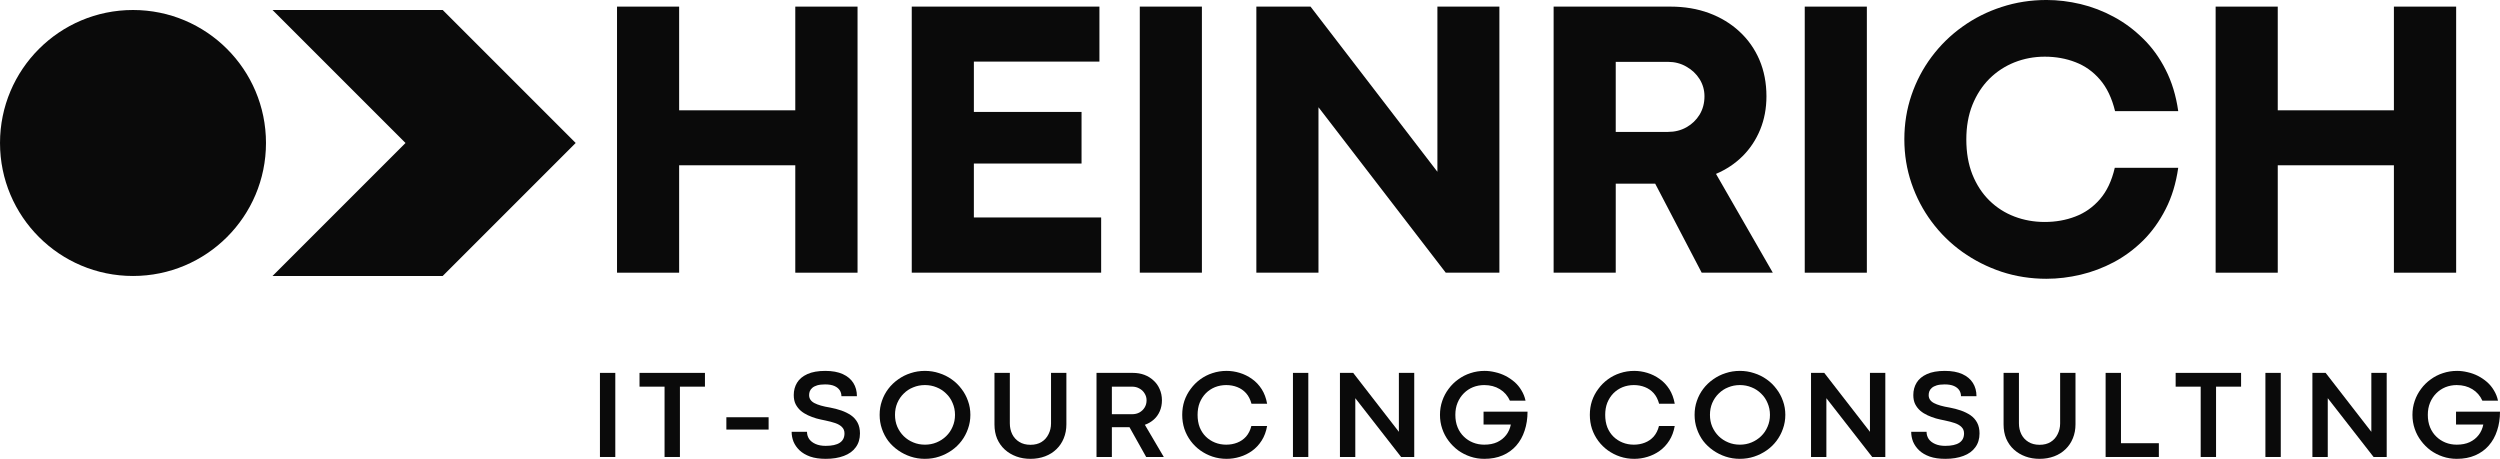
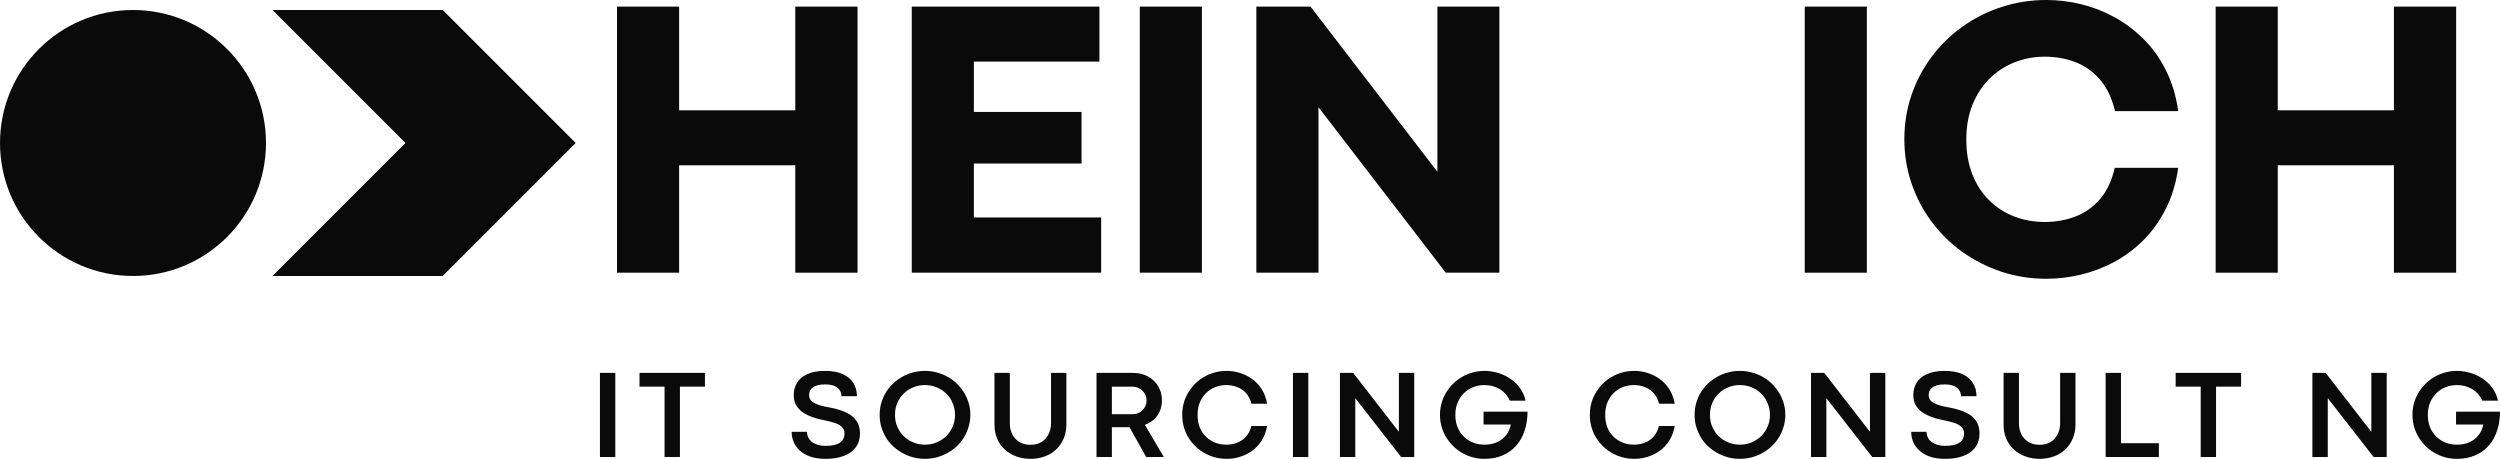
<svg xmlns="http://www.w3.org/2000/svg" width="393.251" zoomAndPan="magnify" viewBox="0 0 294.938 54.133" height="72.177" preserveAspectRatio="xMidYMid" version="1.0" id="svg668">
  <defs id="defs416">
    <clipPath id="9bbd2103e3">
      <path d="m 37.5,154.59 h 31.379 v 31.379 H 37.5 Z m 0,0" clip-rule="nonzero" id="path404" />
    </clipPath>
    <clipPath id="67cd3ece82">
      <path d="m 53.191,154.59 c -8.668,0 -15.691,7.023 -15.691,15.688 0,8.668 7.023,15.691 15.691,15.691 8.664,0 15.688,-7.023 15.688,-15.691 0,-8.664 -7.023,-15.688 -15.688,-15.688 z m 0,0" clip-rule="nonzero" id="path407" />
    </clipPath>
    <clipPath id="986d895988">
      <path d="m 69.648,154.59 h 35.793 v 31.379 H 69.648 Z m 0,0" clip-rule="nonzero" id="path410" />
    </clipPath>
    <clipPath id="3a819c85d6">
      <path d="m 69.648,154.59 h 20.078 l 15.691,15.688 -15.691,15.691 H 69.648 l 15.691,-15.691 z m 0,0" clip-rule="nonzero" id="path413" />
    </clipPath>
  </defs>
  <g clip-path="url(#9bbd2103e3)" id="g422" transform="translate(-37.5,-153.41)">
    <g clip-path="url(#67cd3ece82)" id="g420">
      <path fill="#0a0a0a" d="m 37.5,154.59 h 31.379 v 31.379 H 37.5 Z m 0,0" fill-opacity="1" fill-rule="nonzero" id="path418" />
    </g>
  </g>
  <g clip-path="url(#986d895988)" id="g428" transform="translate(-37.5,-153.41)">
    <g clip-path="url(#3a819c85d6)" id="g426">
      <path fill="#0a0a0a" d="m 69.648,154.59 h 35.793 v 31.379 H 69.648 Z m 0,0" fill-opacity="1" fill-rule="nonzero" id="path424" />
    </g>
  </g>
  <g fill="#0a0a0a" fill-opacity="1" id="g436" transform="translate(-37.5,-153.41)">
    <g transform="translate(107.09,185.581)" id="g434">
      <g id="g432">
        <path d="M 10.531,0 H 3.203 v -31.391 h 7.328 v 12.234 h 13.703 v -12.234 h 7.344 V 0 h -7.344 V -12.672 H 10.531 Z m 0,0" id="path430" />
      </g>
    </g>
  </g>
  <g fill="#0a0a0a" fill-opacity="1" id="g444" transform="translate(-37.5,-153.41)">
    <g transform="translate(141.861,185.581)" id="g442">
      <g id="g440">
        <path d="M 25.547,0 H 3.203 V -31.391 H 25.344 v 6.484 h -14.812 v 5.938 H 23.234 V -12.875 H 10.531 v 6.359 h 15.016 z m 0,0" id="path438" />
      </g>
    </g>
  </g>
  <g fill="#0a0a0a" fill-opacity="1" id="g452" transform="translate(-37.5,-153.41)">
    <g transform="translate(168.764,185.581)" id="g450">
      <g id="g448">
        <path d="M 10.531,0 H 3.203 v -31.391 h 7.328 z m 0,0" id="path446" />
      </g>
    </g>
  </g>
  <g fill="#0a0a0a" fill-opacity="1" id="g460" transform="translate(-37.5,-153.41)">
    <g transform="translate(182.516,185.581)" id="g458">
      <g id="g456">
        <path d="M 10.531,0 H 3.203 V -31.391 H 9.594 L 24.562,-11.906 V -31.391 H 31.875 V 0 h -6.328 l -15,-19.5 h -0.016 z m 0,0" id="path454" />
      </g>
    </g>
  </g>
  <g fill="#0a0a0a" fill-opacity="1" id="g468" transform="translate(-37.5,-153.41)">
    <g transform="translate(217.586,185.581)" id="g466">
      <g id="g464">
-         <path d="M 10.531,0 H 3.203 v -31.391 h 13.781 c 1.664,0 3.188,0.258 4.562,0.766 1.375,0.512 2.566,1.234 3.578,2.172 1.02,0.938 1.805,2.055 2.359,3.344 0.551,1.293 0.828,2.727 0.828,4.297 0,1.418 -0.246,2.727 -0.734,3.922 -0.492,1.199 -1.18,2.242 -2.062,3.125 -0.887,0.887 -1.938,1.59 -3.156,2.109 L 29.062,0 H 20.672 L 15.188,-10.5 h -4.656 z m 0,-24.875 v 8.266 h 6.156 c 0.812,0 1.539,-0.18 2.188,-0.547 0.645,-0.363 1.16,-0.859 1.547,-1.484 C 20.805,-19.273 21,-20 21,-20.812 c 0,-0.738 -0.195,-1.414 -0.578,-2.031 -0.387,-0.613 -0.906,-1.102 -1.562,-1.469 -0.648,-0.375 -1.371,-0.562 -2.172,-0.562 z m 0,0" id="path462" />
-       </g>
+         </g>
    </g>
  </g>
  <g fill="#0a0a0a" fill-opacity="1" id="g476" transform="translate(-37.5,-153.41)">
    <g transform="translate(247.212,185.581)" id="g474">
      <g id="g472">
        <path d="M 10.531,0 H 3.203 v -31.391 h 7.328 z m 0,0" id="path470" />
      </g>
    </g>
  </g>
  <g fill="#0a0a0a" fill-opacity="1" id="g484" transform="translate(-37.5,-153.41)">
    <g transform="translate(260.963,185.581)" id="g482">
      <g id="g480">
        <path d="m 17.984,0.719 c -1.867,0 -3.637,-0.277 -5.312,-0.828 -1.68,-0.562 -3.219,-1.344 -4.625,-2.344 -1.398,-1 -2.605,-2.188 -3.625,-3.562 -1.023,-1.375 -1.812,-2.883 -2.375,-4.531 -0.562,-1.645 -0.844,-3.375 -0.844,-5.188 0,-1.832 0.281,-3.57 0.844,-5.219 0.562,-1.645 1.352,-3.148 2.375,-4.516 1.02,-1.363 2.227,-2.547 3.625,-3.547 1.406,-1.008 2.945,-1.785 4.625,-2.328 1.676,-0.551 3.445,-0.828 5.312,-0.828 1.32,0 2.66,0.164 4.016,0.484 1.352,0.324 2.656,0.824 3.906,1.5 1.25,0.668 2.398,1.523 3.453,2.562 1.062,1.031 1.953,2.262 2.672,3.688 0.727,1.418 1.223,3.043 1.484,4.875 H 26.062 c -0.375,-1.539 -0.969,-2.781 -1.781,-3.719 -0.805,-0.938 -1.762,-1.617 -2.875,-2.047 -1.117,-0.438 -2.328,-0.656 -3.641,-0.656 -1.262,0 -2.453,0.227 -3.578,0.672 -1.117,0.449 -2.102,1.094 -2.953,1.938 -0.844,0.844 -1.512,1.871 -2,3.078 -0.48,1.199 -0.719,2.559 -0.719,4.078 0,1.555 0.238,2.934 0.719,4.141 0.488,1.211 1.156,2.23 2,3.062 0.852,0.836 1.836,1.465 2.953,1.891 1.125,0.43 2.316,0.641 3.578,0.641 1.289,0 2.492,-0.211 3.609,-0.641 1.125,-0.426 2.094,-1.109 2.906,-2.047 0.812,-0.938 1.395,-2.172 1.75,-3.703 h 7.484 c -0.262,1.836 -0.758,3.461 -1.484,4.875 -0.719,1.418 -1.602,2.648 -2.641,3.688 -1.043,1.031 -2.195,1.887 -3.453,2.562 -1.262,0.668 -2.57,1.164 -3.922,1.484 -1.355,0.32 -2.699,0.484 -4.031,0.484 z m 0,0" id="path478" />
      </g>
    </g>
  </g>
  <g fill="#0a0a0a" fill-opacity="1" id="g492" transform="translate(-37.5,-153.41)">
    <g transform="translate(295.688,185.581)" id="g490">
      <g id="g488">
        <path d="M 10.531,0 H 3.203 v -31.391 h 7.328 v 12.234 h 13.703 v -12.234 h 7.344 V 0 h -7.344 V -12.672 H 10.531 Z m 0,0" id="path486" />
      </g>
    </g>
  </g>
  <g fill="#0a0a0a" fill-opacity="1" id="g500" transform="translate(-37.5,-153.41)">
    <g transform="translate(107.09,207.323)" id="g498">
      <g id="g496">
        <path d="M 3,0 H 1.188 V -9.922 H 3 Z m 0,0" id="path494" />
      </g>
    </g>
  </g>
  <g fill="#0a0a0a" fill-opacity="1" id="g508" transform="translate(-37.5,-153.41)">
    <g transform="translate(112.635,207.323)" id="g506">
      <g id="g504">
        <path d="m 5.078,0 h -1.812 V -8.297 H 0.312 v -1.625 h 7.719 v 1.625 H 5.078 Z m 0,0" id="path502" />
      </g>
    </g>
  </g>
  <g fill="#0a0a0a" fill-opacity="1" id="g516" transform="translate(-37.5,-153.41)">
    <g transform="translate(122.349,207.323)" id="g514">
      <g id="g512">
-         <path d="M 5.828,-3.234 H 0.844 V -4.688 h 4.984 z m 0,0" id="path510" />
-       </g>
+         </g>
    </g>
  </g>
  <g fill="#0a0a0a" fill-opacity="1" id="g524" transform="translate(-37.5,-153.41)">
    <g transform="translate(130.393,207.323)" id="g522">
      <g id="g520">
        <path d="M 4.531,0.219 C 3.812,0.219 3.195,0.129 2.688,-0.047 2.176,-0.234 1.758,-0.477 1.438,-0.781 1.113,-1.094 0.875,-1.438 0.719,-1.812 0.57,-2.195 0.5,-2.582 0.5,-2.969 h 1.812 c 0,0.305 0.082,0.586 0.25,0.844 0.176,0.25 0.43,0.449 0.766,0.594 0.332,0.148 0.727,0.219 1.188,0.219 1.477,0 2.219,-0.488 2.219,-1.469 0,-0.312 -0.102,-0.562 -0.297,-0.75 C 6.25,-3.727 5.984,-3.883 5.641,-4 5.305,-4.113 4.91,-4.219 4.453,-4.312 4.117,-4.375 3.773,-4.453 3.422,-4.547 c -0.344,-0.102 -0.68,-0.227 -1,-0.375 -0.312,-0.145 -0.594,-0.32 -0.844,-0.531 C 1.328,-5.672 1.125,-5.93 0.969,-6.234 0.82,-6.535 0.75,-6.895 0.75,-7.312 c 0,-0.539 0.129,-1.023 0.391,-1.453 0.258,-0.426 0.664,-0.766 1.219,-1.016 0.551,-0.25 1.254,-0.375 2.109,-0.375 0.82,0 1.508,0.125 2.062,0.375 0.551,0.25 0.969,0.602 1.25,1.047 0.281,0.449 0.422,0.969 0.422,1.562 H 6.375 C 6.375,-7.43 6.305,-7.664 6.172,-7.875 6.035,-8.082 5.828,-8.25 5.547,-8.375 5.266,-8.5 4.895,-8.562 4.438,-8.562 c -0.375,0 -0.684,0.039 -0.922,0.109 C 3.273,-8.379 3.082,-8.281 2.938,-8.156 2.801,-8.039 2.703,-7.906 2.641,-7.75 2.586,-7.602 2.562,-7.453 2.562,-7.297 c 0,0.406 0.207,0.719 0.625,0.938 0.414,0.219 1.035,0.398 1.859,0.531 0.457,0.086 0.895,0.199 1.312,0.344 0.426,0.148 0.805,0.336 1.141,0.562 0.332,0.23 0.594,0.523 0.781,0.875 0.188,0.355 0.281,0.777 0.281,1.266 0,0.648 -0.168,1.195 -0.5,1.641 C 7.738,-0.691 7.27,-0.352 6.656,-0.125 6.051,0.102 5.344,0.219 4.531,0.219 Z m 0,0" id="path518" />
      </g>
    </g>
  </g>
  <g fill="#0a0a0a" fill-opacity="1" id="g532" transform="translate(-37.5,-153.41)">
    <g transform="translate(140.792,207.323)" id="g530">
      <g id="g528">
        <path d="m 5.828,0.219 c -0.594,0 -1.156,-0.09 -1.688,-0.266 C 3.609,-0.223 3.117,-0.469 2.672,-0.781 2.223,-1.094 1.832,-1.461 1.5,-1.891 1.176,-2.328 0.926,-2.805 0.75,-3.328 0.57,-3.848 0.484,-4.395 0.484,-4.969 c 0,-0.582 0.086,-1.129 0.266,-1.641 0.176,-0.52 0.426,-0.992 0.75,-1.422 0.332,-0.438 0.723,-0.812 1.172,-1.125 0.445,-0.32 0.938,-0.566 1.469,-0.734 0.531,-0.176 1.094,-0.266 1.688,-0.266 0.582,0 1.141,0.09 1.672,0.266 0.539,0.168 1.035,0.414 1.484,0.734 0.445,0.312 0.832,0.688 1.156,1.125 0.332,0.43 0.586,0.902 0.766,1.422 0.188,0.512 0.281,1.059 0.281,1.641 0,0.574 -0.094,1.121 -0.281,1.641 -0.18,0.523 -0.434,1 -0.766,1.438 -0.324,0.43 -0.711,0.797 -1.156,1.109 -0.449,0.312 -0.938,0.559 -1.469,0.734 -0.531,0.176 -1.094,0.266 -1.688,0.266 z m 0,-1.672 c 0.488,0 0.945,-0.086 1.375,-0.266 0.426,-0.176 0.801,-0.422 1.125,-0.734 0.332,-0.32 0.586,-0.695 0.766,-1.125 C 9.281,-4.004 9.375,-4.469 9.375,-4.969 c 0,-0.5 -0.094,-0.961 -0.281,-1.391 -0.18,-0.438 -0.434,-0.812 -0.766,-1.125 -0.324,-0.32 -0.699,-0.566 -1.125,-0.734 -0.43,-0.176 -0.887,-0.266 -1.375,-0.266 -0.492,0 -0.949,0.09 -1.375,0.266 -0.43,0.168 -0.805,0.414 -1.125,0.734 -0.324,0.312 -0.578,0.688 -0.766,1.125 -0.18,0.43 -0.266,0.891 -0.266,1.391 0,0.5 0.086,0.965 0.266,1.391 0.188,0.43 0.441,0.805 0.766,1.125 0.32,0.312 0.695,0.559 1.125,0.734 0.426,0.18 0.883,0.266 1.375,0.266 z m 0,0" id="path526" />
      </g>
    </g>
  </g>
  <g fill="#0a0a0a" fill-opacity="1" id="g540" transform="translate(-37.5,-153.41)">
    <g transform="translate(153.823,207.323)" id="g538">
      <g id="g536">
        <path d="M 5.25,0.219 C 4.645,0.219 4.086,0.125 3.578,-0.062 3.066,-0.25 2.613,-0.52 2.219,-0.875 1.832,-1.227 1.531,-1.656 1.312,-2.156 1.102,-2.656 1,-3.219 1,-3.844 v -6.078 h 1.812 v 5.953 c 0,0.469 0.094,0.898 0.281,1.281 0.188,0.375 0.461,0.68 0.828,0.906 0.363,0.23 0.805,0.344 1.328,0.344 0.508,0 0.941,-0.109 1.297,-0.328 C 6.91,-1.992 7.188,-2.301 7.375,-2.688 7.57,-3.07 7.672,-3.492 7.672,-3.953 v -5.969 h 1.812 v 6.078 c 0,0.594 -0.105,1.141 -0.312,1.641 C 8.973,-1.711 8.688,-1.285 8.312,-0.922 7.938,-0.555 7.488,-0.273 6.969,-0.078 6.445,0.117 5.875,0.219 5.25,0.219 Z m 0,0" id="path534" />
      </g>
    </g>
  </g>
  <g fill="#0a0a0a" fill-opacity="1" id="g548" transform="translate(-37.5,-153.41)">
    <g transform="translate(165.673,207.323)" id="g546">
      <g id="g544">
        <path d="M 3,0 H 1.188 v -9.922 h 4.281 c 0.5,0 0.957,0.078 1.375,0.234 0.414,0.156 0.773,0.383 1.078,0.672 0.312,0.281 0.551,0.621 0.719,1.016 0.176,0.398 0.266,0.836 0.266,1.312 0,0.469 -0.086,0.898 -0.25,1.281 -0.168,0.387 -0.402,0.715 -0.703,0.984 -0.305,0.273 -0.656,0.48 -1.062,0.625 L 9.125,0 H 7.047 l -1.969,-3.516 c -0.062,0 -0.125,0 -0.188,0 -0.062,0 -0.125,0 -0.188,0 H 3 Z m 0,-8.297 v 3.25 H 5.391 C 5.711,-5.047 6,-5.113 6.25,-5.25 6.508,-5.395 6.711,-5.586 6.859,-5.828 7.016,-6.078 7.094,-6.363 7.094,-6.688 7.094,-6.988 7.016,-7.258 6.859,-7.5 6.711,-7.75 6.508,-7.941 6.25,-8.078 6,-8.223 5.711,-8.297 5.391,-8.297 Z m 0,0" id="path542" />
      </g>
    </g>
  </g>
  <g fill="#0a0a0a" fill-opacity="1" id="g556" transform="translate(-37.5,-153.41)">
    <g transform="translate(176.488,207.323)" id="g554">
      <g id="g552">
        <path d="m 5.719,0.219 c -0.586,0 -1.141,-0.09 -1.672,-0.266 -0.523,-0.176 -1,-0.422 -1.438,-0.734 -0.43,-0.312 -0.805,-0.68 -1.125,-1.109 -0.324,-0.438 -0.574,-0.914 -0.75,-1.438 -0.168,-0.52 -0.25,-1.066 -0.25,-1.641 0,-0.582 0.082,-1.129 0.25,-1.641 0.176,-0.52 0.426,-0.992 0.75,-1.422 0.32,-0.438 0.695,-0.812 1.125,-1.125 0.438,-0.32 0.914,-0.566 1.438,-0.734 0.531,-0.176 1.086,-0.266 1.672,-0.266 0.52,0 1.035,0.078 1.547,0.234 0.52,0.156 1.004,0.398 1.453,0.719 0.445,0.312 0.828,0.715 1.141,1.203 0.312,0.492 0.523,1.062 0.641,1.719 H 8.656 C 8.52,-6.789 8.305,-7.207 8.016,-7.531 7.723,-7.852 7.375,-8.094 6.969,-8.25 6.57,-8.406 6.141,-8.484 5.672,-8.484 c -0.469,0 -0.914,0.086 -1.328,0.25 -0.406,0.168 -0.766,0.406 -1.078,0.719 -0.305,0.312 -0.543,0.684 -0.719,1.109 -0.168,0.43 -0.25,0.906 -0.25,1.438 0,0.543 0.082,1.031 0.25,1.469 0.176,0.43 0.414,0.793 0.719,1.094 0.312,0.305 0.672,0.539 1.078,0.703 0.414,0.168 0.859,0.25 1.328,0.25 0.469,0 0.898,-0.078 1.297,-0.234 0.406,-0.156 0.754,-0.395 1.047,-0.719 0.289,-0.332 0.5,-0.75 0.625,-1.25 H 10.5 C 10.383,-3 10.172,-2.426 9.859,-1.938 9.547,-1.445 9.164,-1.039 8.719,-0.719 8.281,-0.406 7.801,-0.172 7.281,-0.016 6.77,0.141 6.25,0.219 5.719,0.219 Z m 0,0" id="path550" />
      </g>
    </g>
  </g>
  <g fill="#0a0a0a" fill-opacity="1" id="g564" transform="translate(-37.5,-153.41)">
    <g transform="translate(188.848,207.323)" id="g562">
      <g id="g560">
        <path d="M 3,0 H 1.188 V -9.922 H 3 Z m 0,0" id="path558" />
      </g>
    </g>
  </g>
  <g fill="#0a0a0a" fill-opacity="1" id="g572" transform="translate(-37.5,-153.41)">
    <g transform="translate(194.392,207.323)" id="g570">
      <g id="g568">
        <path d="M 3,0 H 1.188 V -9.922 H 2.75 l 5.391,6.953 v -6.953 h 1.812 V 0 H 8.406 L 3,-6.938 Z m 0,0" id="path566" />
      </g>
    </g>
  </g>
  <g fill="#0a0a0a" fill-opacity="1" id="g580" transform="translate(-37.5,-153.41)">
    <g transform="translate(206.898,207.323)" id="g578">
      <g id="g576">
        <path d="M 5.719,0.219 C 5.133,0.219 4.582,0.129 4.062,-0.047 3.539,-0.223 3.062,-0.469 2.625,-0.781 2.195,-1.102 1.82,-1.477 1.5,-1.906 1.176,-2.332 0.926,-2.805 0.75,-3.328 0.57,-3.848 0.484,-4.395 0.484,-4.969 c 0,-0.57 0.086,-1.117 0.266,-1.641 0.176,-0.52 0.426,-0.992 0.75,-1.422 0.32,-0.438 0.703,-0.812 1.141,-1.125 0.438,-0.32 0.914,-0.566 1.438,-0.734 0.531,-0.176 1.086,-0.266 1.672,-0.266 0.414,0 0.832,0.055 1.25,0.156 0.426,0.094 0.832,0.242 1.219,0.438 0.383,0.199 0.738,0.438 1.062,0.719 0.32,0.281 0.594,0.609 0.812,0.984 0.227,0.367 0.391,0.773 0.484,1.219 H 8.734 C 8.473,-7.223 8.078,-7.676 7.547,-8 7.023,-8.32 6.41,-8.484 5.703,-8.484 c -0.469,0 -0.914,0.086 -1.328,0.25 -0.406,0.168 -0.766,0.406 -1.078,0.719 -0.312,0.312 -0.559,0.684 -0.734,1.109 -0.18,0.43 -0.266,0.906 -0.266,1.438 0,0.543 0.086,1.031 0.266,1.469 0.176,0.43 0.422,0.793 0.734,1.094 0.312,0.305 0.672,0.539 1.078,0.703 0.414,0.168 0.859,0.25 1.328,0.25 0.594,0 1.102,-0.098 1.531,-0.297 0.438,-0.207 0.789,-0.488 1.062,-0.844 C 8.566,-2.945 8.75,-3.359 8.844,-3.828 H 5.625 V -5.344 h 5.188 c 0,0.812 -0.117,1.559 -0.344,2.234 C 10.25,-2.43 9.922,-1.844 9.484,-1.344 9.047,-0.844 8.508,-0.457 7.875,-0.188 7.25,0.082 6.531,0.219 5.719,0.219 Z m 0,0" id="path574" />
      </g>
    </g>
  </g>
  <g fill="#0a0a0a" fill-opacity="1" id="g594" transform="translate(-37.5,-153.41)">
    <g transform="translate(224.577,207.323)" id="g592">
      <g id="g590">
        <path d="m 5.719,0.219 c -0.586,0 -1.141,-0.09 -1.672,-0.266 -0.523,-0.176 -1,-0.422 -1.438,-0.734 -0.43,-0.312 -0.805,-0.68 -1.125,-1.109 -0.324,-0.438 -0.574,-0.914 -0.75,-1.438 -0.168,-0.52 -0.25,-1.066 -0.25,-1.641 0,-0.582 0.082,-1.129 0.25,-1.641 0.176,-0.52 0.426,-0.992 0.75,-1.422 0.32,-0.438 0.695,-0.812 1.125,-1.125 0.438,-0.32 0.914,-0.566 1.438,-0.734 0.531,-0.176 1.086,-0.266 1.672,-0.266 0.52,0 1.035,0.078 1.547,0.234 0.52,0.156 1.004,0.398 1.453,0.719 0.445,0.312 0.828,0.715 1.141,1.203 0.312,0.492 0.523,1.062 0.641,1.719 H 8.656 C 8.52,-6.789 8.305,-7.207 8.016,-7.531 7.723,-7.852 7.375,-8.094 6.969,-8.25 6.57,-8.406 6.141,-8.484 5.672,-8.484 c -0.469,0 -0.914,0.086 -1.328,0.25 -0.406,0.168 -0.766,0.406 -1.078,0.719 -0.305,0.312 -0.543,0.684 -0.719,1.109 -0.168,0.43 -0.25,0.906 -0.25,1.438 0,0.543 0.082,1.031 0.25,1.469 0.176,0.43 0.414,0.793 0.719,1.094 0.312,0.305 0.672,0.539 1.078,0.703 0.414,0.168 0.859,0.25 1.328,0.25 0.469,0 0.898,-0.078 1.297,-0.234 0.406,-0.156 0.754,-0.395 1.047,-0.719 0.289,-0.332 0.5,-0.75 0.625,-1.25 H 10.5 C 10.383,-3 10.172,-2.426 9.859,-1.938 9.547,-1.445 9.164,-1.039 8.719,-0.719 8.281,-0.406 7.801,-0.172 7.281,-0.016 6.77,0.141 6.25,0.219 5.719,0.219 Z m 0,0" id="path588" />
      </g>
    </g>
  </g>
  <g fill="#0a0a0a" fill-opacity="1" id="g602" transform="translate(-37.5,-153.41)">
    <g transform="translate(236.937,207.323)" id="g600">
      <g id="g598">
        <path d="m 5.828,0.219 c -0.594,0 -1.156,-0.09 -1.688,-0.266 C 3.609,-0.223 3.117,-0.469 2.672,-0.781 2.223,-1.094 1.832,-1.461 1.5,-1.891 1.176,-2.328 0.926,-2.805 0.75,-3.328 0.57,-3.848 0.484,-4.395 0.484,-4.969 c 0,-0.582 0.086,-1.129 0.266,-1.641 0.176,-0.52 0.426,-0.992 0.75,-1.422 0.332,-0.438 0.723,-0.812 1.172,-1.125 0.445,-0.32 0.938,-0.566 1.469,-0.734 0.531,-0.176 1.094,-0.266 1.688,-0.266 0.582,0 1.141,0.09 1.672,0.266 0.539,0.168 1.035,0.414 1.484,0.734 0.445,0.312 0.832,0.688 1.156,1.125 0.332,0.43 0.586,0.902 0.766,1.422 0.188,0.512 0.281,1.059 0.281,1.641 0,0.574 -0.094,1.121 -0.281,1.641 -0.18,0.523 -0.434,1 -0.766,1.438 -0.324,0.43 -0.711,0.797 -1.156,1.109 -0.449,0.312 -0.938,0.559 -1.469,0.734 -0.531,0.176 -1.094,0.266 -1.688,0.266 z m 0,-1.672 c 0.488,0 0.945,-0.086 1.375,-0.266 0.426,-0.176 0.801,-0.422 1.125,-0.734 0.332,-0.32 0.586,-0.695 0.766,-1.125 C 9.281,-4.004 9.375,-4.469 9.375,-4.969 c 0,-0.5 -0.094,-0.961 -0.281,-1.391 -0.18,-0.438 -0.434,-0.812 -0.766,-1.125 -0.324,-0.32 -0.699,-0.566 -1.125,-0.734 -0.43,-0.176 -0.887,-0.266 -1.375,-0.266 -0.492,0 -0.949,0.09 -1.375,0.266 -0.43,0.168 -0.805,0.414 -1.125,0.734 -0.324,0.312 -0.578,0.688 -0.766,1.125 -0.18,0.43 -0.266,0.891 -0.266,1.391 0,0.5 0.086,0.965 0.266,1.391 0.188,0.43 0.441,0.805 0.766,1.125 0.32,0.312 0.695,0.559 1.125,0.734 0.426,0.18 0.883,0.266 1.375,0.266 z m 0,0" id="path596" />
      </g>
    </g>
  </g>
  <g fill="#0a0a0a" fill-opacity="1" id="g610" transform="translate(-37.5,-153.41)">
    <g transform="translate(249.968,207.323)" id="g608">
      <g id="g606">
        <path d="M 3,0 H 1.188 V -9.922 H 2.75 l 5.391,6.953 v -6.953 h 1.812 V 0 H 8.406 L 3,-6.938 Z m 0,0" id="path604" />
      </g>
    </g>
  </g>
  <g fill="#0a0a0a" fill-opacity="1" id="g618" transform="translate(-37.5,-153.41)">
    <g transform="translate(262.474,207.323)" id="g616">
      <g id="g614">
        <path d="M 4.531,0.219 C 3.812,0.219 3.195,0.129 2.688,-0.047 2.176,-0.234 1.758,-0.477 1.438,-0.781 1.113,-1.094 0.875,-1.438 0.719,-1.812 0.57,-2.195 0.5,-2.582 0.5,-2.969 h 1.812 c 0,0.305 0.082,0.586 0.25,0.844 0.176,0.25 0.43,0.449 0.766,0.594 0.332,0.148 0.727,0.219 1.188,0.219 1.477,0 2.219,-0.488 2.219,-1.469 0,-0.312 -0.102,-0.562 -0.297,-0.75 C 6.25,-3.727 5.984,-3.883 5.641,-4 5.305,-4.113 4.91,-4.219 4.453,-4.312 4.117,-4.375 3.773,-4.453 3.422,-4.547 c -0.344,-0.102 -0.68,-0.227 -1,-0.375 -0.312,-0.145 -0.594,-0.32 -0.844,-0.531 C 1.328,-5.672 1.125,-5.93 0.969,-6.234 0.82,-6.535 0.75,-6.895 0.75,-7.312 c 0,-0.539 0.129,-1.023 0.391,-1.453 0.258,-0.426 0.664,-0.766 1.219,-1.016 0.551,-0.25 1.254,-0.375 2.109,-0.375 0.82,0 1.508,0.125 2.062,0.375 0.551,0.25 0.969,0.602 1.25,1.047 0.281,0.449 0.422,0.969 0.422,1.562 H 6.375 C 6.375,-7.43 6.305,-7.664 6.172,-7.875 6.035,-8.082 5.828,-8.25 5.547,-8.375 5.266,-8.5 4.895,-8.562 4.438,-8.562 c -0.375,0 -0.684,0.039 -0.922,0.109 C 3.273,-8.379 3.082,-8.281 2.938,-8.156 2.801,-8.039 2.703,-7.906 2.641,-7.75 2.586,-7.602 2.562,-7.453 2.562,-7.297 c 0,0.406 0.207,0.719 0.625,0.938 0.414,0.219 1.035,0.398 1.859,0.531 0.457,0.086 0.895,0.199 1.312,0.344 0.426,0.148 0.805,0.336 1.141,0.562 0.332,0.23 0.594,0.523 0.781,0.875 0.188,0.355 0.281,0.777 0.281,1.266 0,0.648 -0.168,1.195 -0.5,1.641 C 7.738,-0.691 7.27,-0.352 6.656,-0.125 6.051,0.102 5.344,0.219 4.531,0.219 Z m 0,0" id="path612" />
      </g>
    </g>
  </g>
  <g fill="#0a0a0a" fill-opacity="1" id="g626" transform="translate(-37.5,-153.41)">
    <g transform="translate(272.873,207.323)" id="g624">
      <g id="g622">
        <path d="M 5.25,0.219 C 4.645,0.219 4.086,0.125 3.578,-0.062 3.066,-0.25 2.613,-0.52 2.219,-0.875 1.832,-1.227 1.531,-1.656 1.312,-2.156 1.102,-2.656 1,-3.219 1,-3.844 v -6.078 h 1.812 v 5.953 c 0,0.469 0.094,0.898 0.281,1.281 0.188,0.375 0.461,0.68 0.828,0.906 0.363,0.23 0.805,0.344 1.328,0.344 0.508,0 0.941,-0.109 1.297,-0.328 C 6.91,-1.992 7.188,-2.301 7.375,-2.688 7.57,-3.07 7.672,-3.492 7.672,-3.953 v -5.969 h 1.812 v 6.078 c 0,0.594 -0.105,1.141 -0.312,1.641 C 8.973,-1.711 8.688,-1.285 8.312,-0.922 7.938,-0.555 7.488,-0.273 6.969,-0.078 6.445,0.117 5.875,0.219 5.25,0.219 Z m 0,0" id="path620" />
      </g>
    </g>
  </g>
  <g fill="#0a0a0a" fill-opacity="1" id="g634" transform="translate(-37.5,-153.41)">
    <g transform="translate(284.723,207.323)" id="g632">
      <g id="g630">
        <path d="M 7.469,0 H 1.188 V -9.922 H 3 V -1.625 h 4.469 z m 0,0" id="path628" />
      </g>
    </g>
  </g>
  <g fill="#0a0a0a" fill-opacity="1" id="g642" transform="translate(-37.5,-153.41)">
    <g transform="translate(293.861,207.323)" id="g640">
      <g id="g638">
        <path d="m 5.078,0 h -1.812 V -8.297 H 0.312 v -1.625 h 7.719 v 1.625 H 5.078 Z m 0,0" id="path636" />
      </g>
    </g>
  </g>
  <g fill="#0a0a0a" fill-opacity="1" id="g650" transform="translate(-37.5,-153.41)">
    <g transform="translate(303.575,207.323)" id="g648">
      <g id="g646">
-         <path d="M 3,0 H 1.188 V -9.922 H 3 Z m 0,0" id="path644" />
-       </g>
+         </g>
    </g>
  </g>
  <g fill="#0a0a0a" fill-opacity="1" id="g658" transform="translate(-37.5,-153.41)">
    <g transform="translate(309.119,207.323)" id="g656">
      <g id="g654">
        <path d="M 3,0 H 1.188 V -9.922 H 2.75 l 5.391,6.953 v -6.953 h 1.812 V 0 H 8.406 L 3,-6.938 Z m 0,0" id="path652" />
      </g>
    </g>
  </g>
  <g fill="#0a0a0a" fill-opacity="1" id="g666" transform="translate(-37.5,-153.41)">
    <g transform="translate(321.626,207.323)" id="g664">
      <g id="g662">
        <path d="M 5.719,0.219 C 5.133,0.219 4.582,0.129 4.062,-0.047 3.539,-0.223 3.062,-0.469 2.625,-0.781 2.195,-1.102 1.82,-1.477 1.5,-1.906 1.176,-2.332 0.926,-2.805 0.75,-3.328 0.57,-3.848 0.484,-4.395 0.484,-4.969 c 0,-0.57 0.086,-1.117 0.266,-1.641 0.176,-0.52 0.426,-0.992 0.75,-1.422 0.32,-0.438 0.703,-0.812 1.141,-1.125 0.438,-0.32 0.914,-0.566 1.438,-0.734 0.531,-0.176 1.086,-0.266 1.672,-0.266 0.414,0 0.832,0.055 1.25,0.156 0.426,0.094 0.832,0.242 1.219,0.438 0.383,0.199 0.738,0.438 1.062,0.719 0.32,0.281 0.594,0.609 0.812,0.984 0.227,0.367 0.391,0.773 0.484,1.219 H 8.734 C 8.473,-7.223 8.078,-7.676 7.547,-8 7.023,-8.32 6.41,-8.484 5.703,-8.484 c -0.469,0 -0.914,0.086 -1.328,0.25 -0.406,0.168 -0.766,0.406 -1.078,0.719 -0.312,0.312 -0.559,0.684 -0.734,1.109 -0.18,0.43 -0.266,0.906 -0.266,1.438 0,0.543 0.086,1.031 0.266,1.469 0.176,0.43 0.422,0.793 0.734,1.094 0.312,0.305 0.672,0.539 1.078,0.703 0.414,0.168 0.859,0.25 1.328,0.25 0.594,0 1.102,-0.098 1.531,-0.297 0.438,-0.207 0.789,-0.488 1.062,-0.844 C 8.566,-2.945 8.75,-3.359 8.844,-3.828 H 5.625 V -5.344 h 5.188 c 0,0.812 -0.117,1.559 -0.344,2.234 C 10.25,-2.43 9.922,-1.844 9.484,-1.344 9.047,-0.844 8.508,-0.457 7.875,-0.188 7.25,0.082 6.531,0.219 5.719,0.219 Z m 0,0" id="path660" />
      </g>
    </g>
  </g>
</svg>